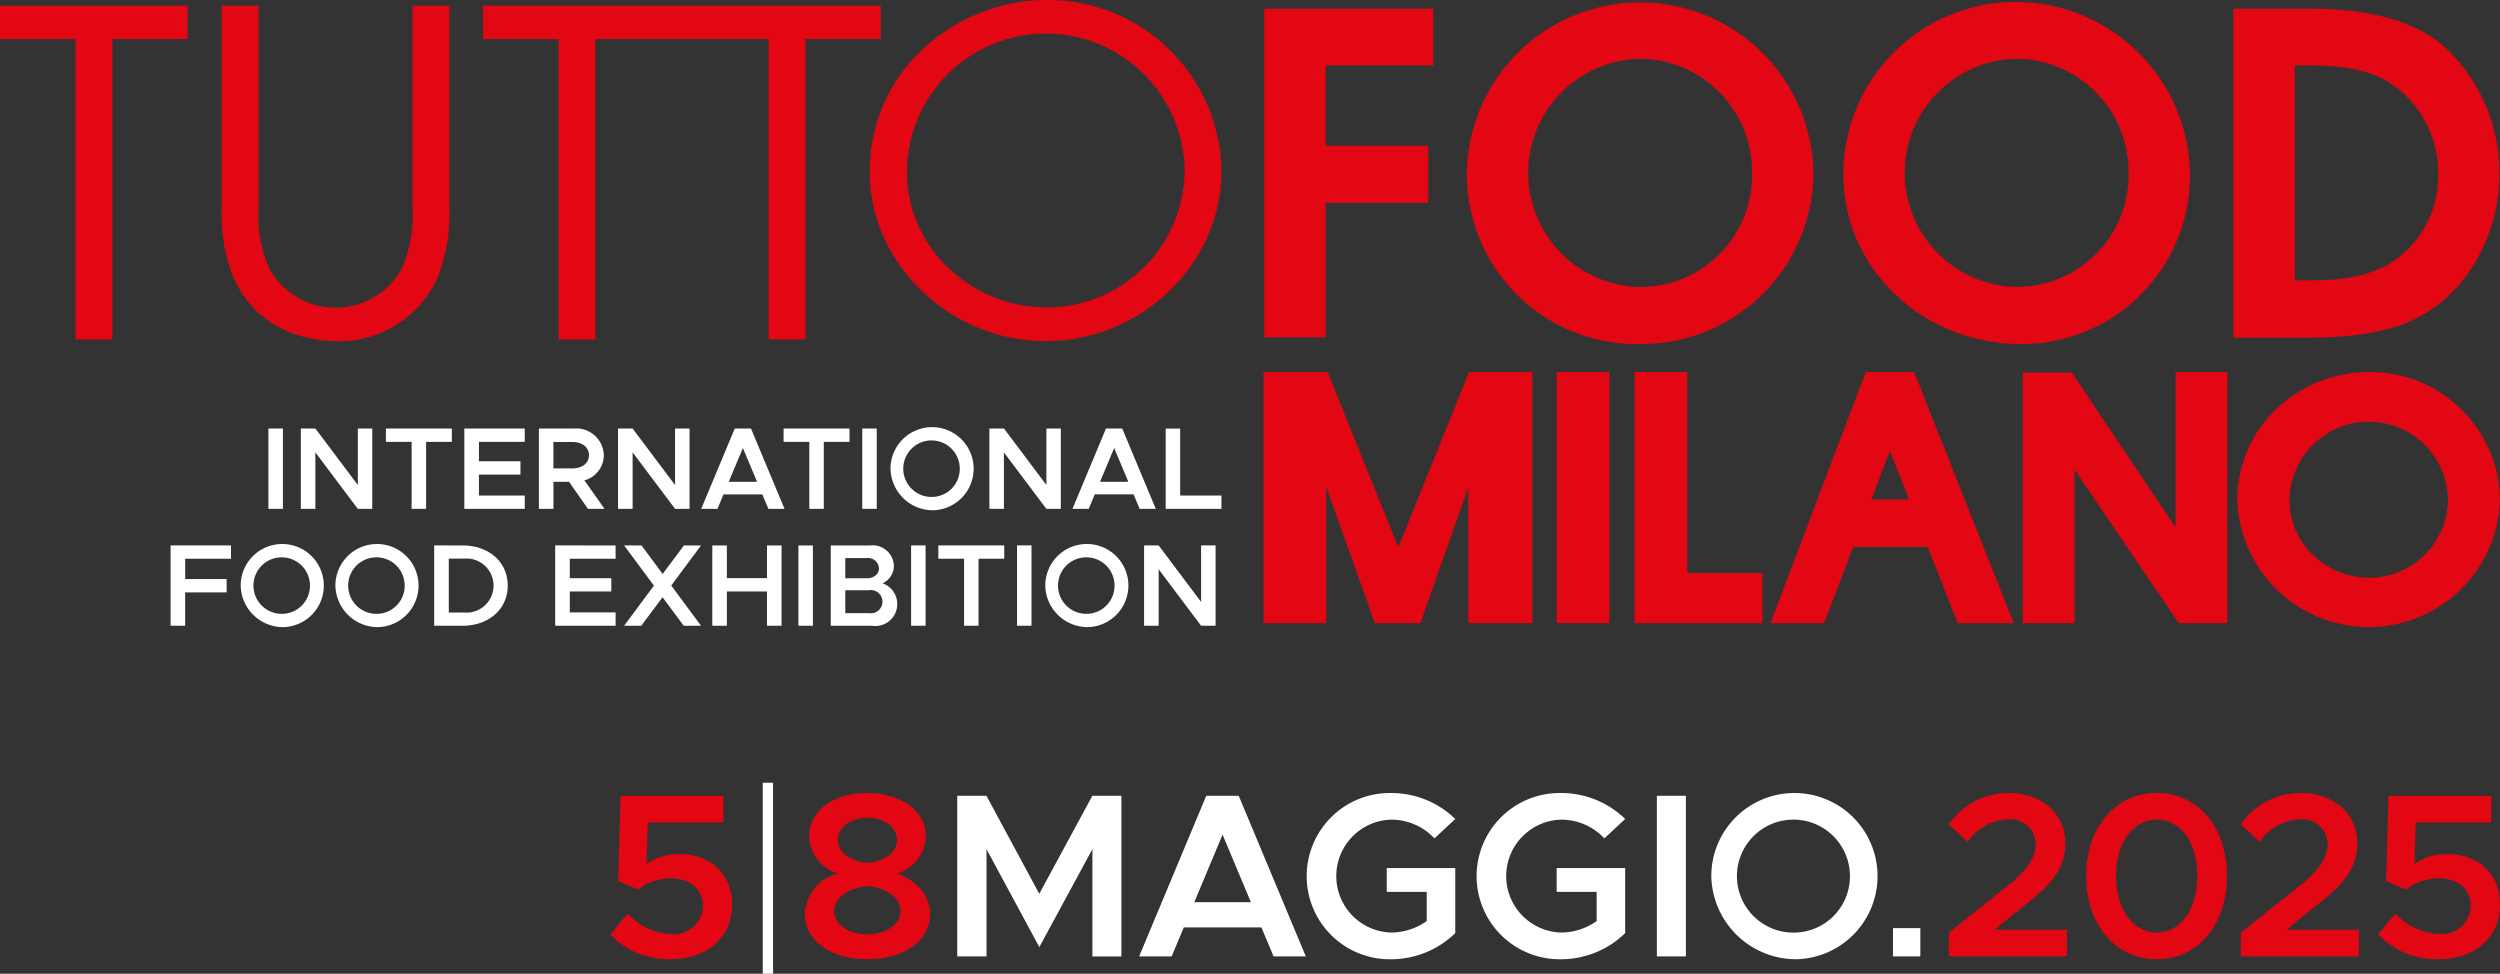
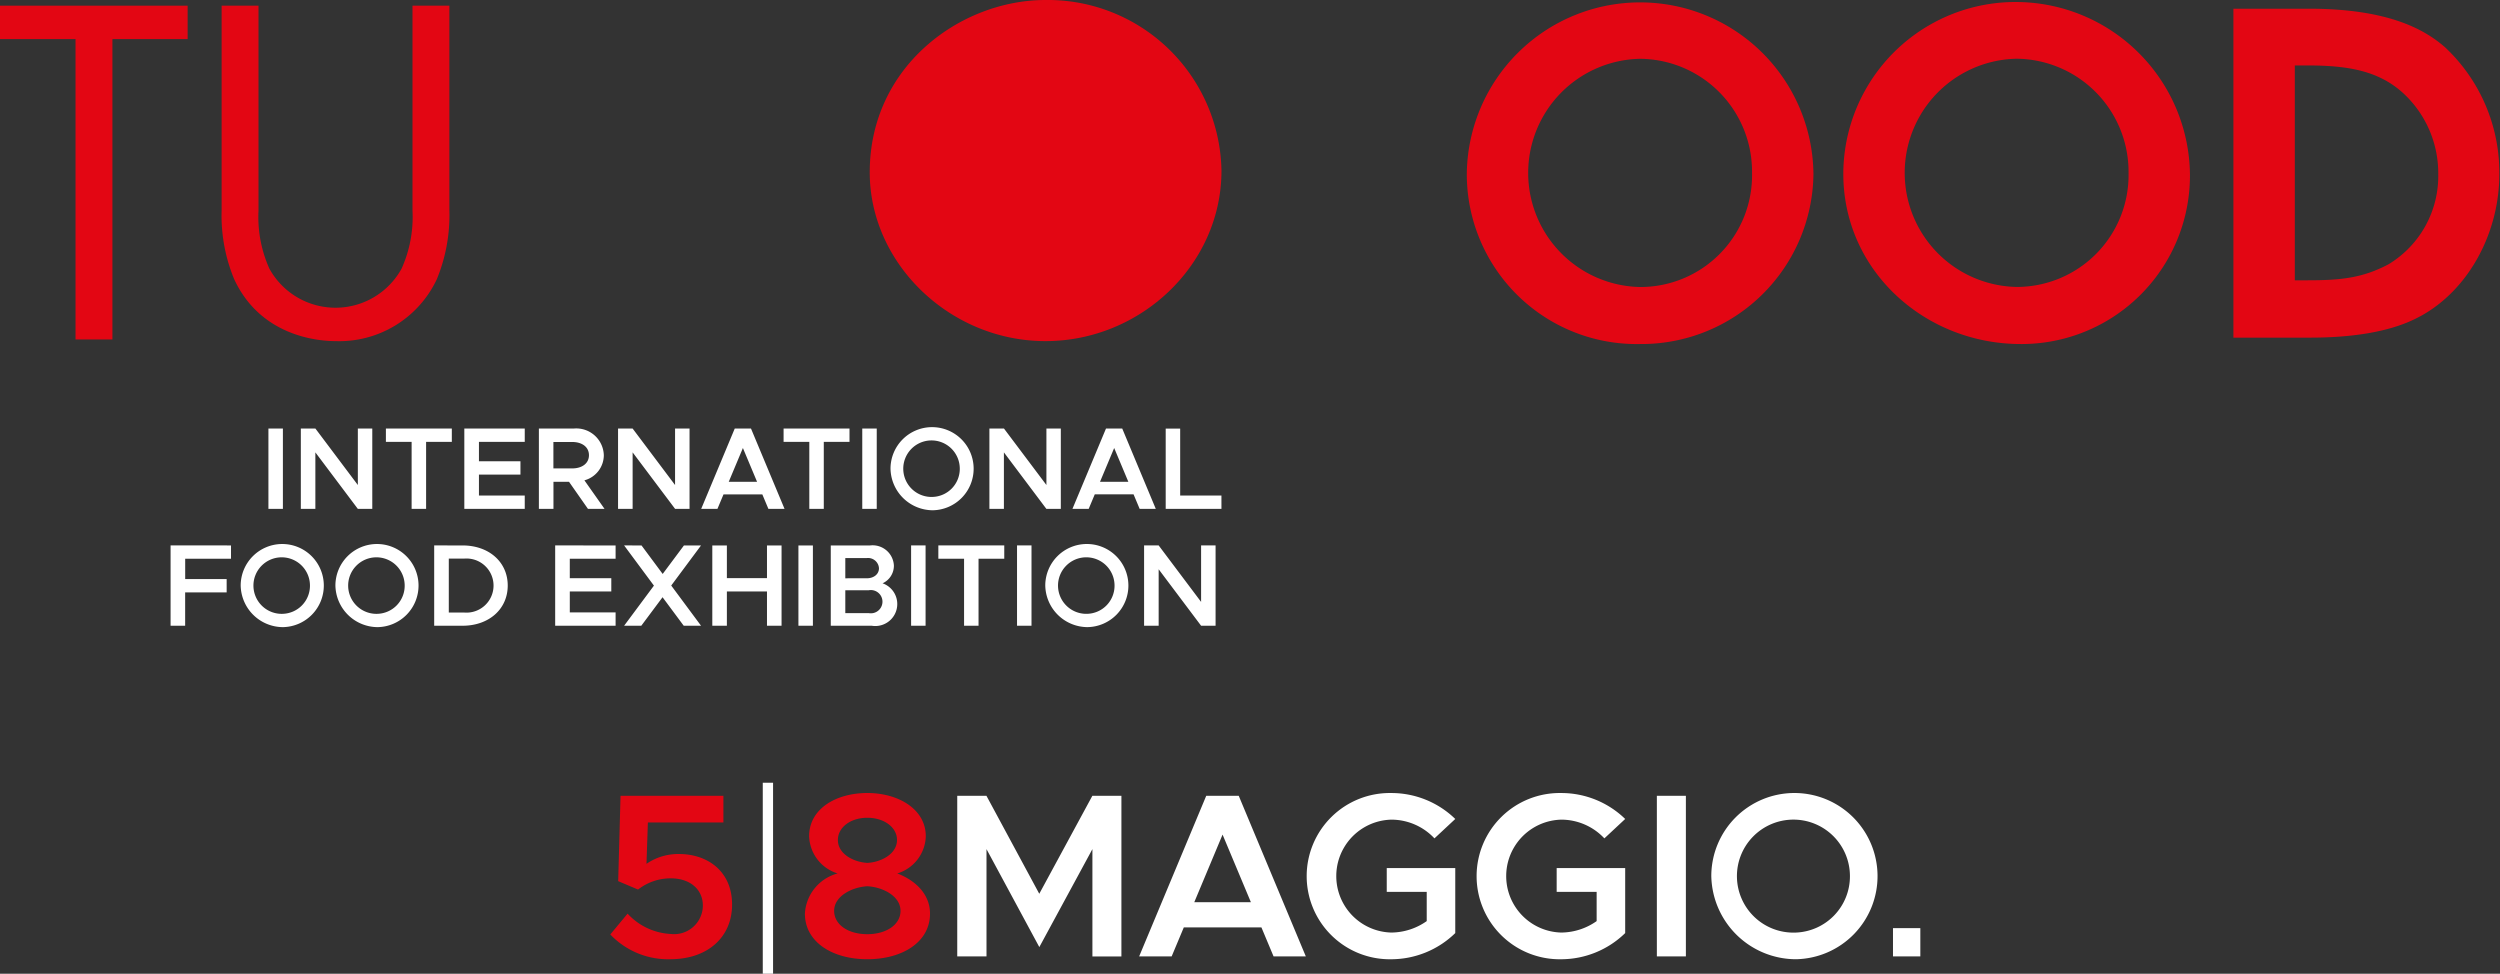
<svg xmlns="http://www.w3.org/2000/svg" id="Raggruppa_6346" data-name="Raggruppa 6346" width="240.168" height="93.542" viewBox="0 0 240.168 93.542">
  <rect x="0" y="0" width="240.168" height="93.542" fill="#333333" stroke="none" />
  <path id="Tracciato_85672" data-name="Tracciato 85672" d="M0,4.96H7.256V33.815H10.8V4.96h7.225V1.75H0V4.96Z" transform="translate(0 -1.204)" fill="#e30613" />
-   <path id="Tracciato_85673" data-name="Tracciato 85673" d="M284.72,0c-8.117,0-16.88,6.329-16.88,16.552,0,8.791,7.73,16.218,16.88,16.218s16.911-7.343,16.911-16.371A16.69,16.69,0,0,0,284.72,0m0,29.532a13.547,13.547,0,0,1-9.477-3.952,12.622,12.622,0,0,1-3.828-9.028,13.338,13.338,0,0,1,26.675-.15,13.244,13.244,0,0,1-13.367,13.13" transform="translate(-184.287)" fill="#e30613" />
+   <path id="Tracciato_85673" data-name="Tracciato 85673" d="M284.72,0c-8.117,0-16.88,6.329-16.88,16.552,0,8.791,7.73,16.218,16.88,16.218s16.911-7.343,16.911-16.371A16.69,16.69,0,0,0,284.72,0a13.547,13.547,0,0,1-9.477-3.952,12.622,12.622,0,0,1-3.828-9.028,13.338,13.338,0,0,1,26.675-.15,13.244,13.244,0,0,1-13.367,13.13" transform="translate(-184.287)" fill="#e30613" />
  <path id="Tracciato_85674" data-name="Tracciato 85674" d="M86.586,21.428a12.078,12.078,0,0,1-1.048,5.584,7.247,7.247,0,0,1-12.7,0,12.109,12.109,0,0,1-1.045-5.581V1.75H68.25V21.428a15.966,15.966,0,0,0,1.21,6.607c2.564,5.512,8.1,5.94,9.73,5.94a10.36,10.36,0,0,0,9.73-5.94,16.145,16.145,0,0,0,1.21-6.6V1.75H86.586V21.428Z" transform="translate(-46.959 -1.204)" fill="#e30613" />
-   <path id="Tracciato_85675" data-name="Tracciato 85675" d="M186.935,1.75h-38.2V4.96h7.256V33.815h3.544V4.96h16.636V33.815h3.544V4.96h7.225V1.75Z" transform="translate(-102.334 -1.204)" fill="#e30613" />
-   <path id="Tracciato_85676" data-name="Tracciato 85676" d="M395.229,21.328h9.854V15.847h-9.854V8.13h10.347V2.68H389.33V34.253h5.9V21.328Z" transform="translate(-267.878 -1.844)" fill="#e30613" />
  <path id="Tracciato_85677" data-name="Tracciato 85677" d="M485.011,17.125a16.651,16.651,0,0,0-33.3,0,16.32,16.32,0,0,0,16.649,16.352,16.517,16.517,0,0,0,16.652-16.352M468.362,28a10.964,10.964,0,0,1,0-21.924,10.842,10.842,0,0,1,10.75,10.993A10.73,10.73,0,0,1,468.362,28" transform="translate(-310.799 -0.427)" fill="#e30613" />
  <path id="Tracciato_85678" data-name="Tracciato 85678" d="M584.7,33.478a16.181,16.181,0,0,0,16.259-16.352A16.746,16.746,0,0,0,584.312.62,16.546,16.546,0,0,0,567.66,17.125c0,9.34,7.867,16.352,17.042,16.352m-.39-27.408a10.862,10.862,0,0,1,10.75,10.993,10.749,10.749,0,0,1-10.75,10.931,10.964,10.964,0,0,1,0-21.924" transform="translate(-390.578 -0.427)" fill="#e30613" />
  <path id="Tracciato_85679" data-name="Tracciato 85679" d="M705.737,32.231c4.636-2.511,7.6-7.992,7.6-13.657a16.491,16.491,0,0,0-5.25-12.219c-1.853-1.594-5.25-3.675-13.068-3.675H687.79v31.6h7.353c3.584,0,7.661-.427,10.594-2.053m-12.048-3.456V8.13H694.8c3.706,0,6.8.4,9.268,2.633a10.445,10.445,0,0,1,3.4,7.777,9.9,9.9,0,0,1-4.788,8.7c-2.5,1.316-4.573,1.532-7.755,1.532h-1.235Z" transform="translate(-473.233 -1.844)" fill="#e30613" />
-   <path id="Tracciato_85680" data-name="Tracciato 85680" d="M476.721,114.563H481.7v24.126h-4.67l-10.017-14.746v14.746h-4.982V114.607h4.717l9.97,14.877V114.563h0Zm31.167,12.266a12.628,12.628,0,0,1-25.24.106,12.039,12.039,0,0,1,3.927-8.99,13,13,0,0,1,8.682-3.382,12.468,12.468,0,0,1,12.631,12.266m-5,0a7.612,7.612,0,0,0-15.223.1,7.187,7.187,0,0,0,2.181,5.135,7.736,7.736,0,0,0,5.412,2.259,7.569,7.569,0,0,0,7.63-7.49M451.84,115.153l9.334,23.537h-5.381l-.234-.6-2.652-6.723h-7.153l-2.8,7.322H437.8l9.156-24.126H451.6l.237.59h0Zm-.727,11.651-1.834-4.667-1.787,4.667Zm-33.847,11.882h5.066V114.56h-5.066v24.126Zm12.54-24.123H424.74v24.126h12.285v-4.813h-7.219V114.563h0Zm-27.751,16.842L395.5,115.15l-.237-.586H389.1v24.126h6.027V125.6l4.679,13.089h4.37l4.592-13.04v13.04h6.152V114.563h-6.08l-6.788,16.845h0Z" transform="translate(-267.72 -78.823)" fill="#e30613" />
  <path id="Tracciato_85681" data-name="Tracciato 85681" d="M58.335,168.946v-1.279H52.53v7.715h1.4v-3.2h3.987V170.9H53.934v-1.953h4.4Zm4.985,6.57a3.993,3.993,0,1,0-4.055-4,4.076,4.076,0,0,0,4.055,4Zm0-1.279a2.715,2.715,0,1,1,2.6-2.717,2.7,2.7,0,0,1-2.6,2.717h0Zm9.1,1.279a3.993,3.993,0,1,0-4.055-4,4.076,4.076,0,0,0,4.055,4Zm0-1.279a2.715,2.715,0,1,1,2.6-2.717,2.7,2.7,0,0,1-2.6,2.717h0Zm5.437,1.145h2.717c2.549,0,4.345-1.607,4.345-3.862s-1.8-3.853-4.345-3.853H77.854v7.715Zm1.4-1.27v-5.178h1.46a2.6,2.6,0,1,1,0,5.178Zm16.025-5.166v-1.279H89.477v7.715h5.805V174.1h-4.4v-2.009h3.987v-1.279H90.881v-1.865h4.4Zm8.207-1.279h-1.641l-2.043,2.739-2.034-2.739H96.1l2.864,3.862L96.1,175.382h1.65l2.043-2.739,2.034,2.739h1.663l-2.864-3.862,2.864-3.853Zm6.336,0v3.144h-3.853v-3.144h-1.4v7.715h1.4v-3.291h3.853v3.291h1.4v-7.715Zm3.02,7.715h1.391v-7.715h-1.391v7.715Zm3.11,0h3.931a2.112,2.112,0,0,0,1.042-4.077,1.854,1.854,0,0,0,1.089-1.706,2.045,2.045,0,0,0-2.28-1.931h-3.784v7.715h0Zm1.394-4.558v-1.943h2.056a1.051,1.051,0,0,1,1.179.976c0,.571-.493.967-1.179.967Zm0,3.347v-2.2h2.259a1.117,1.117,0,1,1,0,2.2Zm6.32,1.21h1.391v-7.715H123.67v7.715Zm5.088,0h1.391v-6.436h2.471v-1.279h-6.333v1.279h2.471v6.436Zm5.088,0h1.391v-7.715h-1.391v7.715Zm6.769.134a3.993,3.993,0,1,0-4.055-4,4.076,4.076,0,0,0,4.055,4Zm0-1.279a2.715,2.715,0,1,1,2.6-2.717,2.7,2.7,0,0,1-2.6,2.717h0Zm5.437,1.145h1.4v-5.425l4.077,5.425h1.391v-7.715h-1.391v5.425l-4.077-5.425h-1.4v7.715Z" transform="translate(-36.143 -115.269)" fill="#fff" />
  <path id="Tracciato_85682" data-name="Tracciato 85682" d="M82.66,139.389h1.391v-7.715H82.66v7.715Zm3.11,0h1.4v-5.425l4.077,5.425h1.391v-7.715H91.251V137.1l-4.077-5.425h-1.4v7.715Zm10.647,0h1.391v-6.436h2.471v-1.279H93.946v1.279h2.471v6.436Zm10.868-6.436v-1.279H101.48v7.715h5.805V138.11h-4.4V136.1h3.987v-1.279h-3.987v-1.865h4.4Zm7.662,6.436-1.931-2.739a2.51,2.51,0,0,0,1.865-2.414A2.648,2.648,0,0,0,112,131.674h-3.357v7.715h1.4v-2.6h1.494l1.819,2.6h1.594Zm-4.91-6.423h1.8c.955,0,1.616.484,1.616,1.27s-.661,1.27-1.616,1.27h-1.8v-2.539Zm6.211,6.423h1.4v-5.425l4.077,5.425h1.391v-7.715h-1.391V137.1l-4.077-5.425h-1.4v7.715Zm14.443,0h1.55l-3.222-7.715h-1.56l-3.222,7.715h1.56L126.38,138h3.728l.583,1.391Zm-3.809-2.6,1.36-3.244,1.36,3.244h-2.717Zm7.739,2.6h1.391v-6.436h2.471v-1.279h-6.333v1.279h2.471v6.436h0Zm5.085,0H141.1v-7.715h-1.391v7.715Zm6.772.137a3.993,3.993,0,1,0-4.055-4,4.076,4.076,0,0,0,4.055,4Zm0-1.282a2.715,2.715,0,1,1,2.6-2.717,2.7,2.7,0,0,1-2.6,2.717Zm5.437,1.145h1.4v-5.425l4.077,5.425h1.391v-7.715H157.4V137.1l-4.077-5.425h-1.4v7.715Zm14.44,0h1.55l-3.222-7.715h-1.56l-3.222,7.715h1.56l.583-1.391h3.728l.583,1.391Zm-3.806-2.6,1.36-3.244,1.36,3.244h-2.717Zm7.7,1.326v-6.436h-1.391v7.715h5.356V138.11h-3.965Z" transform="translate(-56.874 -90.506)" fill="#fff" />
-   <path id="Tracciato_85683" data-name="Tracciato 85683" d="M600.132,259.9h11.342v-2.561H604.49l3.235-2.6c2.652-2.043,3.594-3.684,3.594-5.727,0-2.851-2.337-4.807-5.39-4.807a7,7,0,0,0-5.818,3.01l1.819,1.685a4.964,4.964,0,0,1,3.909-2.177,2.438,2.438,0,0,1,2.627,2.358c0,1.257-.7,2.427-2.652,4l-5.684,4.536v2.29h0Zm19.971.271c3.952,0,6.738-3.3,6.738-8s-2.786-7.973-6.738-7.973-6.782,3.3-6.782,7.973,2.807,8,6.782,8Zm0-2.561c-2.29,0-3.909-2.246-3.909-5.434s1.616-5.412,3.909-5.412,3.887,2.224,3.887,5.412-1.616,5.434-3.887,5.434Zm8.076,2.29h11.343v-2.561h-6.985l3.235-2.6c2.652-2.043,3.594-3.684,3.594-5.727,0-2.851-2.336-4.807-5.39-4.807a7,7,0,0,0-5.818,3.01l1.819,1.685a4.964,4.964,0,0,1,3.909-2.177,2.438,2.438,0,0,1,2.627,2.358c0,1.257-.7,2.427-2.652,4l-5.684,4.536v2.29h0Zm18.964.271c3.525,0,5.93-2.065,5.93-5.256s-2.358-4.851-5.1-4.851a5.387,5.387,0,0,0-3.123.942l.134-3.974h7.256v-2.561h-9.883l-.225,8.2,1.909.808a5.071,5.071,0,0,1,3.144-1.079c1.841,0,3.076,1.054,3.076,2.627a2.762,2.762,0,0,1-3.076,2.717,6.037,6.037,0,0,1-4.155-1.953l-1.663,2a7.662,7.662,0,0,0,5.771,2.38h0Z" transform="translate(-412.905 -168.022)" fill="#e30613" />
  <path id="Tracciato_85684" data-name="Tracciato 85684" d="M294.79,259.907H297.6V249.6l5.075,9.412,5.1-9.412v10.31h2.786V244.478H307.77l-5.1,9.412-5.075-9.412H294.79v15.429h0Zm30.387,0h3.1l-6.445-15.429H318.71l-6.445,15.429h3.123l1.167-2.786h7.456l1.167,2.786Zm-7.615-5.21,2.717-6.492L323,254.7h-5.434Zm18.489-.989h3.84v2.808a5.993,5.993,0,0,1-3.391,1.1,5.425,5.425,0,0,1,0-10.847,5.677,5.677,0,0,1,4.133,1.8l2-1.865a8.8,8.8,0,0,0-6.133-2.492,7.986,7.986,0,1,0,0,15.969,8.834,8.834,0,0,0,6.133-2.514v-6.245h-6.582v2.29Zm16.324,0h3.84v2.808a5.993,5.993,0,0,1-3.391,1.1,5.425,5.425,0,0,1,0-10.847,5.677,5.677,0,0,1,4.133,1.8l2-1.865a8.8,8.8,0,0,0-6.133-2.492,7.986,7.986,0,1,0,0,15.969,8.834,8.834,0,0,0,6.133-2.514v-6.245h-6.582v2.29Zm9.627,6.2h2.786V244.478H362v15.429Zm13.336.271a7.985,7.985,0,1,0-8.108-8,8.151,8.151,0,0,0,8.108,8Zm0-2.561a5.428,5.428,0,1,1,5.21-5.434,5.406,5.406,0,0,1-5.21,5.434Zm9.346-.427v2.717h2.627V257.19Z" transform="translate(-202.83 -168.028)" fill="#fff" />
  <path id="Tracciato_85685" data-name="Tracciato 85685" d="M253.869,260.179c3.325,0,6.021-1.616,6.021-4.38,0-1.819-1.326-3.166-3.144-3.862a3.844,3.844,0,0,0,2.739-3.572c0-2.6-2.627-4.155-5.615-4.155s-5.593,1.5-5.593,4.155a3.873,3.873,0,0,0,2.739,3.572,4.234,4.234,0,0,0-3.144,3.862c0,2.739,2.652,4.38,6,4.38h0Zm0-9.256c-1.279-.069-2.829-.83-2.829-2.2,0-1.213,1.213-2.134,2.829-2.134s2.851.92,2.851,2.134c0,1.348-1.529,2.134-2.851,2.2Zm0,6.85c-1.819,0-3.188-.9-3.188-2.246,0-1.438,1.775-2.29,3.188-2.358,1.438.069,3.188.92,3.188,2.358,0,1.348-1.391,2.246-3.188,2.246Z" transform="translate(-170.547 -168.028)" fill="#e30613" />
  <path id="Tracciato_85686" data-name="Tracciato 85686" d="M234.9,259.389h.989V241.04H234.9v18.349Z" transform="translate(-161.623 -165.847)" fill="#fff" />
  <path id="Tracciato_85687" data-name="Tracciato 85687" d="M193.711,260.77c3.525,0,5.93-2.065,5.93-5.256s-2.358-4.851-5.1-4.851a5.387,5.387,0,0,0-3.123.942l.134-3.974h7.256V245.07h-9.883l-.225,8.2,1.909.808A5.072,5.072,0,0,1,193.758,253c1.84,0,3.076,1.054,3.076,2.627a2.762,2.762,0,0,1-3.076,2.717,6.036,6.036,0,0,1-4.155-1.953l-1.663,2a7.662,7.662,0,0,0,5.771,2.38h0Z" transform="translate(-129.312 -168.62)" fill="#e30613" />
</svg>